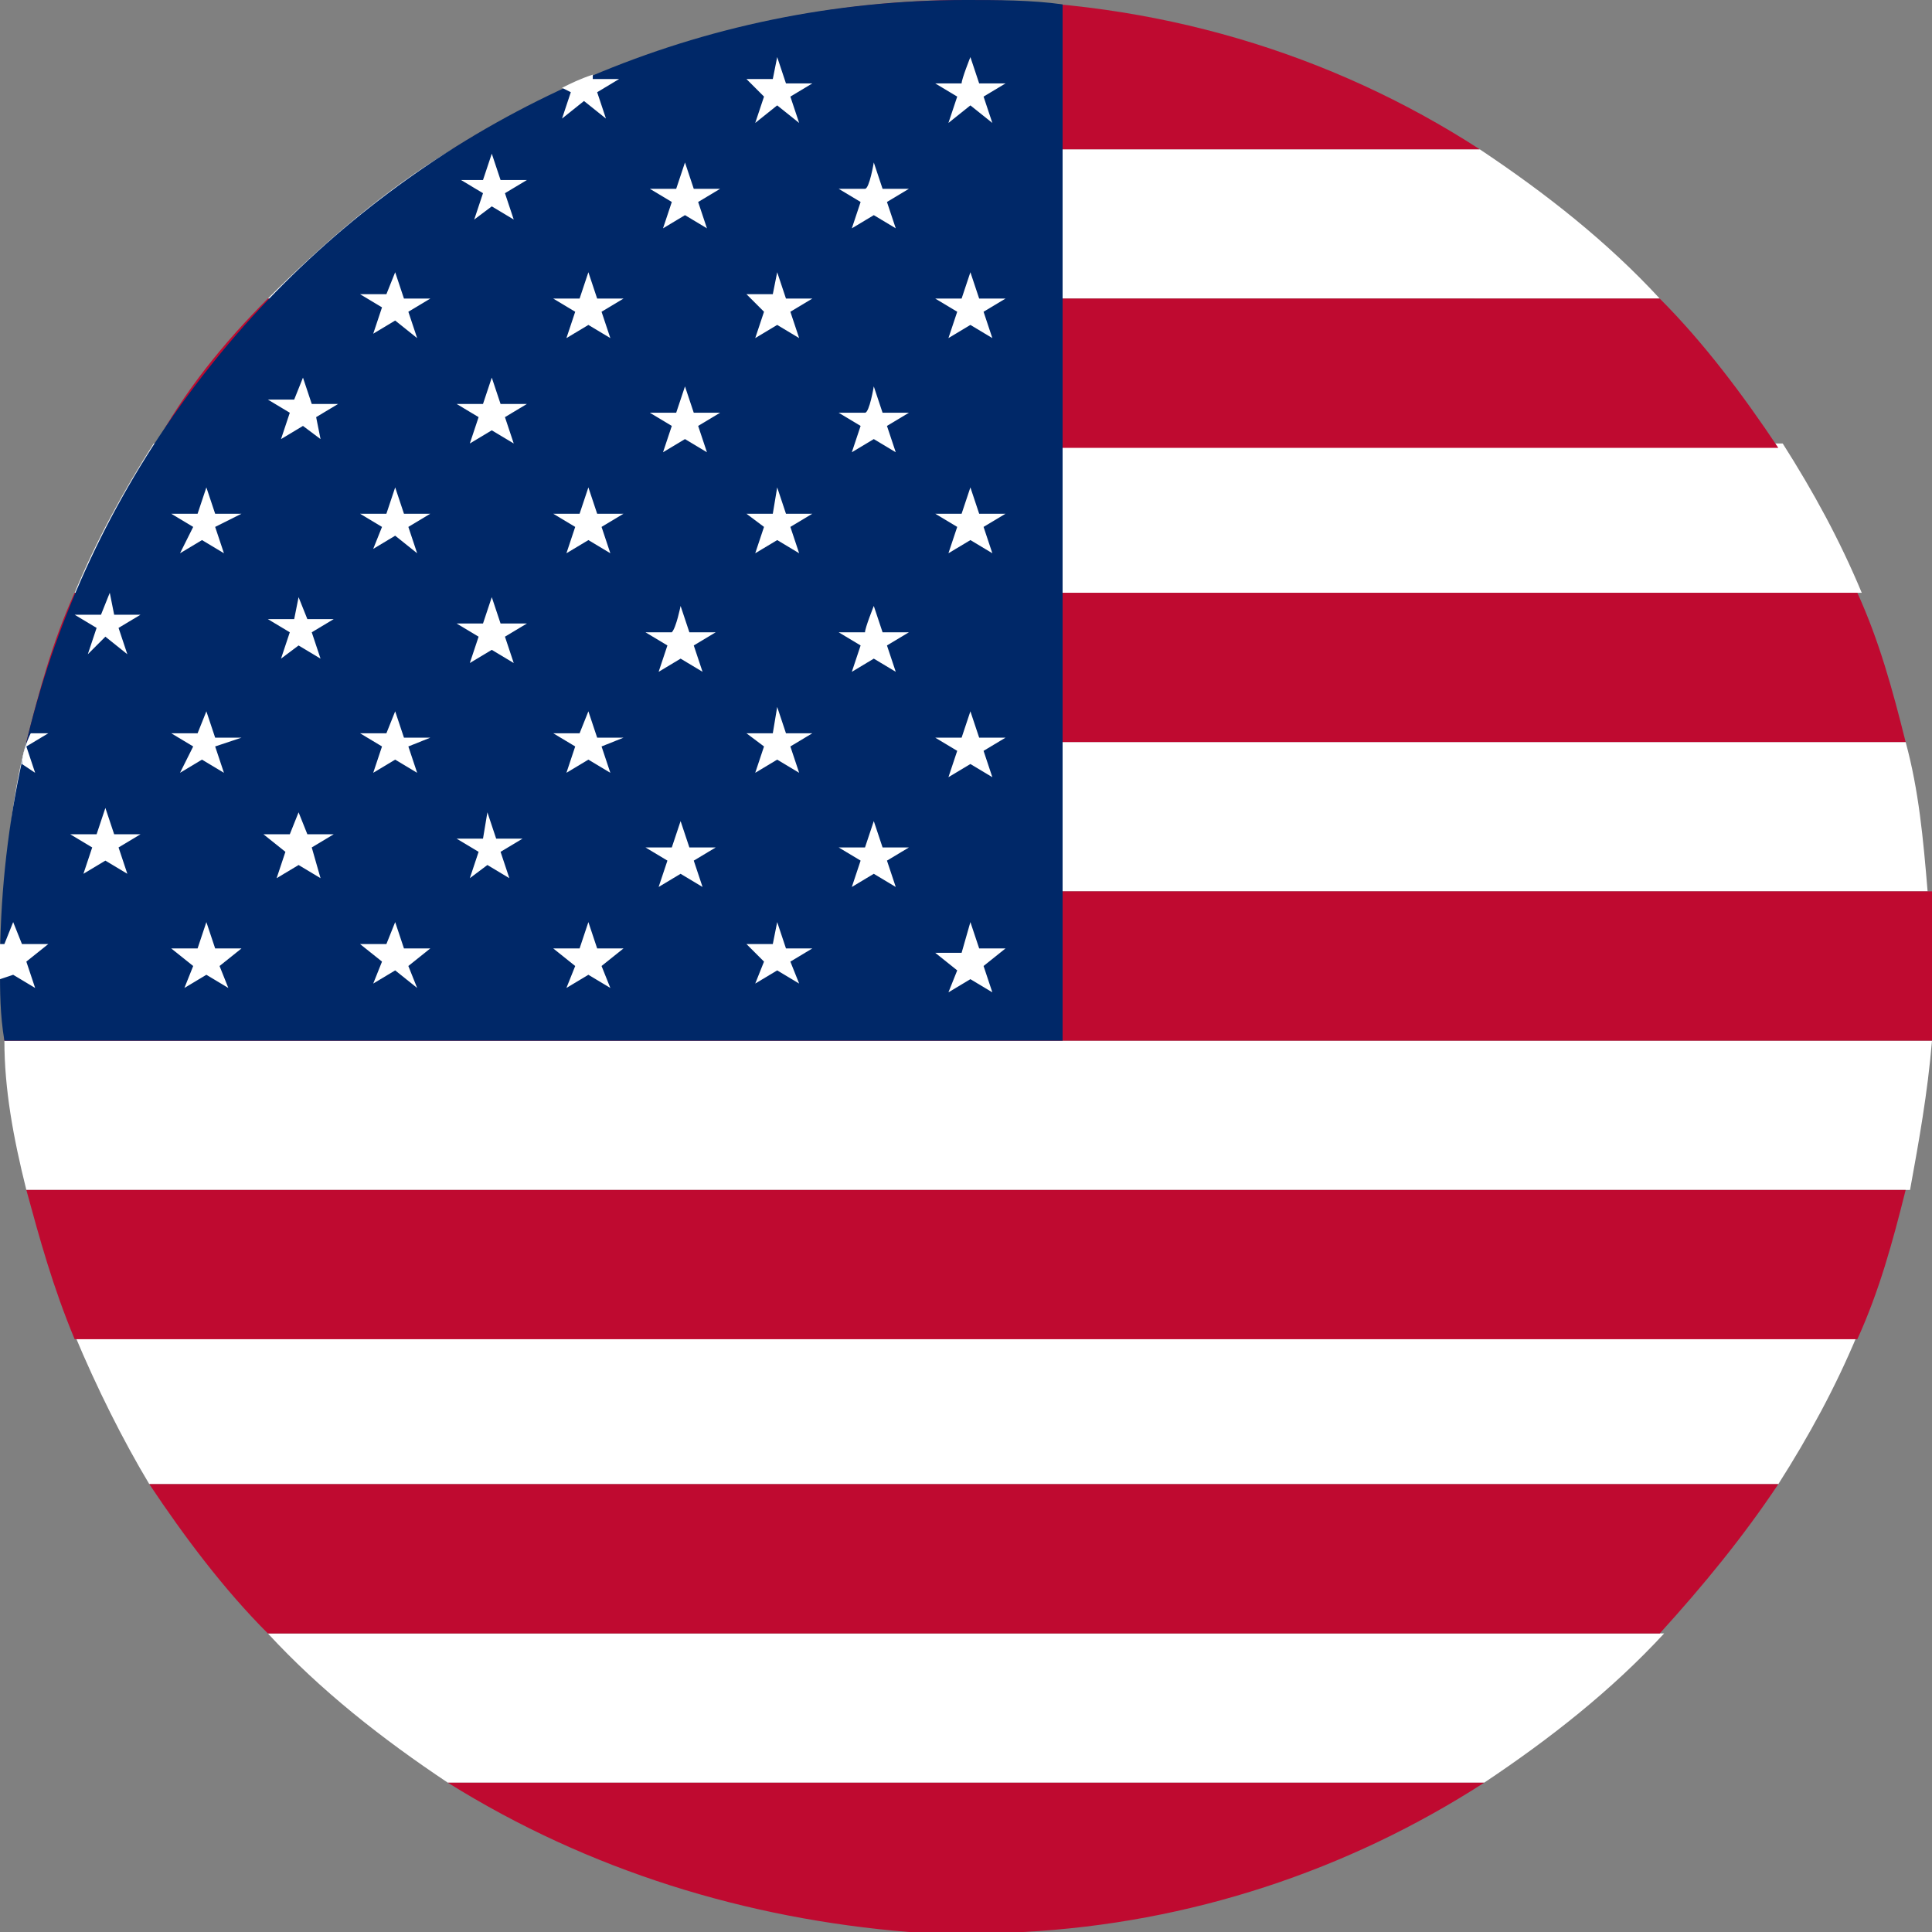
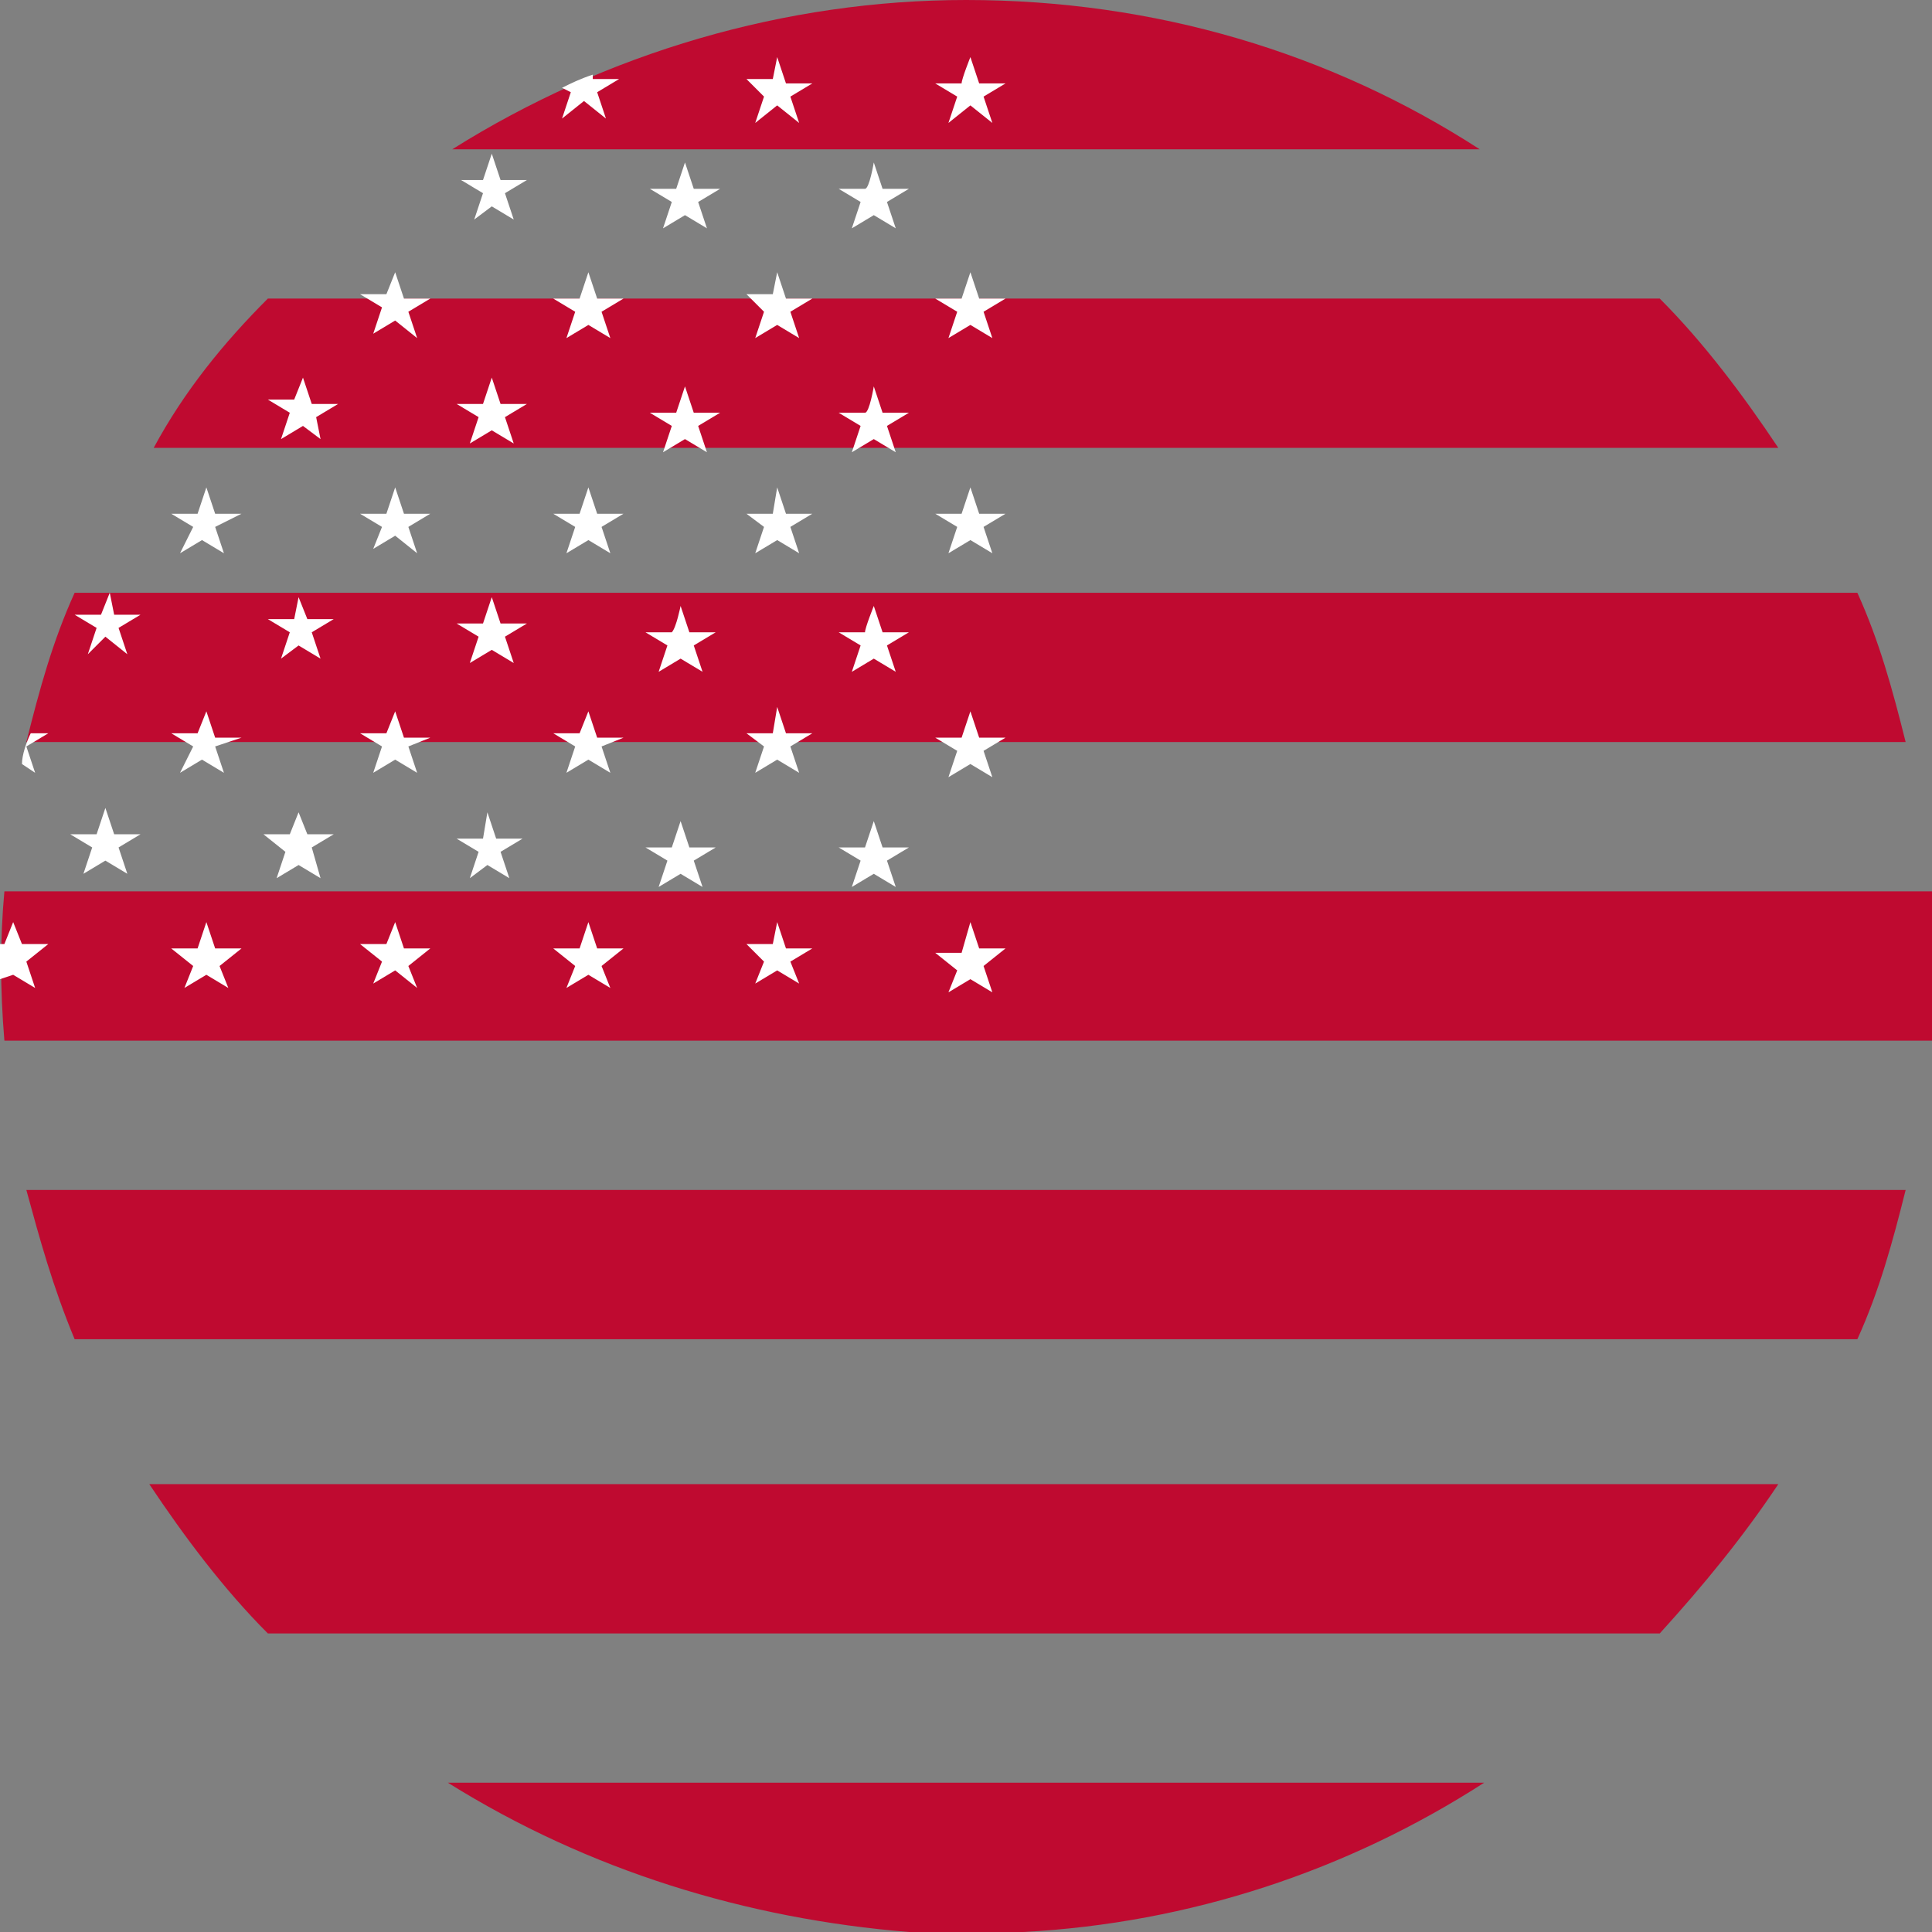
<svg xmlns="http://www.w3.org/2000/svg" version="1.1" id="icon" x="0px" y="0px" viewBox="0 0 44 44" style="enable-background:new 0 0 44 44;" xml:space="preserve">
  <rect x="0" y="0" width="44" height="44" fill="#808080" stroke="none" />
  <style type="text/css">
	.st0{fill:#FFFFFF;}
	.st1{fill:#BF0A30;}
	.st2{fill:#002868;}
</style>
-   <path class="st0" d="M1.7,30.4h40.6c-0.5,1.2-1.1,2.3-1.8,3.4H3.4C2.8,32.8,2.2,31.6,1.7,30.4z M6.1,37.2h31.8  c-1.2,1.3-2.6,2.4-4.1,3.4H10.2C8.7,39.6,7.3,38.5,6.1,37.2L6.1,37.2z M0.1,23.7h43.9c-0.1,1.2-0.3,2.3-0.5,3.4H0.6  C0.3,25.9,0.1,24.8,0.1,23.7z M10.3,3.4h23.4c1.5,1,2.9,2.1,4.1,3.4H6.1C7.4,5.5,8.8,4.3,10.3,3.4z M3.5,10.1h37.1  c0.7,1.1,1.3,2.2,1.8,3.4H1.7C2.2,12.3,2.8,11.2,3.5,10.1z M0.6,16.9h42.8c0.3,1.1,0.4,2.2,0.5,3.4H0.1C0.2,19.1,0.3,18,0.6,16.9z" />
  <path class="st1" d="M0.6,27.1h42.8c-0.3,1.2-0.6,2.3-1.1,3.4H1.7C1.2,29.3,0.9,28.2,0.6,27.1z M10.2,40.6h23.6  c-3.1,2-6.7,3.2-10.5,3.4h-2.6C17,43.7,13.4,42.6,10.2,40.6L10.2,40.6z M3.4,33.8h37.1c-0.8,1.2-1.7,2.3-2.7,3.4H6.1  C5.1,36.2,4.2,35,3.4,33.8z M1.7,13.5h40.6c0.5,1.1,0.8,2.2,1.1,3.4H0.6C0.9,15.7,1.2,14.6,1.7,13.5z M6.1,6.8h31.7  c1,1,1.9,2.2,2.7,3.4H3.5C4.2,8.9,5.1,7.8,6.1,6.8z M0.1,20.3h43.9c0.1,1.1,0.1,2.3,0,3.4H0.1C0,22.5,0,21.4,0.1,20.3z M33.7,3.4  H10.3C13.8,1.2,17.9,0,22,0C26.3,0,30.3,1.2,33.7,3.4z" />
-   <path class="st2" d="M0.1,23.7C0,23.1,0,22.6,0,22C0,9.9,9.9,0,22,0c0.7,0,1.5,0,2.2,0.1v23.6H0.1z" />
  <path class="st0" d="M0,22.3c0-0.1,0-0.3,0-0.4v0c0-0.1,0-0.2,0-0.4h0.1L0.3,21l0.2,0.5h0.6l-0.5,0.4l0.2,0.6l-0.5-0.3L0,22.3  L0,22.3z M0.5,17.4c0-0.2,0.1-0.5,0.2-0.7h0.4l-0.5,0.3l0.2,0.6L0.5,17.4L0.5,17.4z M12.8,2c0.2-0.1,0.4-0.2,0.7-0.3l0,0.1h0.6  l-0.5,0.3l0.2,0.6l-0.5-0.4l-0.5,0.4l0.2-0.6L12.8,2L12.8,2z M17.7,1.3l0.2,0.6h0.6L18,2.2l0.2,0.6l-0.5-0.4l-0.5,0.4l0.2-0.6  L17,1.8h0.6L17.7,1.3L17.7,1.3z M17.7,6.2l0.2,0.6h0.6L18,7.1l0.2,0.6l-0.5-0.3l-0.5,0.3l0.2-0.6L17,6.7h0.6  C17.6,6.7,17.7,6.2,17.7,6.2z M17.7,11.1l0.2,0.6h0.6L18,12l0.2,0.6l-0.5-0.3l-0.5,0.3l0.2-0.6L17,11.7h0.6  C17.6,11.7,17.7,11.1,17.7,11.1z M17.7,16.1l0.2,0.6h0.6L18,17l0.2,0.6l-0.5-0.3l-0.5,0.3l0.2-0.6L17,16.7h0.6  C17.6,16.7,17.7,16.1,17.7,16.1z M17.7,21l0.2,0.6h0.6L18,21.9l0.2,0.5l-0.5-0.3l-0.5,0.3l0.2-0.5L17,21.5h0.6L17.7,21L17.7,21z   M13.4,6.2l0.2,0.6h0.6l-0.5,0.3l0.2,0.6l-0.5-0.3l-0.5,0.3l0.2-0.6l-0.5-0.3h0.6L13.4,6.2L13.4,6.2z M13.4,11.1l0.2,0.6h0.6  L13.7,12l0.2,0.6l-0.5-0.3l-0.5,0.3l0.2-0.6l-0.5-0.3h0.6L13.4,11.1L13.4,11.1z M13.4,16.2l0.2,0.6h0.6L13.7,17l0.2,0.6l-0.5-0.3  l-0.5,0.3l0.2-0.6l-0.5-0.3h0.6L13.4,16.2L13.4,16.2z M13.4,21l0.2,0.6h0.6l-0.5,0.4l0.2,0.5l-0.5-0.3l-0.5,0.3l0.2-0.5l-0.5-0.4  h0.6L13.4,21L13.4,21z M9,6.2l0.2,0.6h0.6L9.3,7.1l0.2,0.6L9,7.3L8.5,7.6l0.2-0.6L8.2,6.7h0.6L9,6.2z M9,11.1l0.2,0.6h0.6L9.3,12  l0.2,0.6L9,12.2l-0.5,0.3L8.7,12l-0.5-0.3h0.6L9,11.1z M9,16.2l0.2,0.6h0.6L9.3,17l0.2,0.6L9,17.3l-0.5,0.3L8.7,17l-0.5-0.3h0.6  L9,16.2z M9,21l0.2,0.6h0.6l-0.5,0.4l0.2,0.5L9,22.1l-0.5,0.3l0.2-0.5l-0.5-0.4h0.6L9,21L9,21z M4.7,11.1l0.2,0.6h0.6L4.9,12  l0.2,0.6l-0.5-0.3l-0.5,0.3L4.4,12l-0.5-0.3h0.6L4.7,11.1L4.7,11.1z M4.7,16.2l0.2,0.6h0.6L4.9,17l0.2,0.6l-0.5-0.3l-0.5,0.3L4.4,17  l-0.5-0.3h0.6L4.7,16.2L4.7,16.2z M4.7,21l0.2,0.6h0.6l-0.5,0.4l0.2,0.5l-0.5-0.3l-0.5,0.3l0.2-0.5l-0.5-0.4h0.6L4.7,21L4.7,21z   M19.9,3.7l0.2,0.6h0.6l-0.5,0.3l0.2,0.6l-0.5-0.3l-0.5,0.3l0.2-0.6l-0.5-0.3h0.6C19.8,4.3,19.9,3.7,19.9,3.7z M19.9,8.8l0.2,0.6  h0.6l-0.5,0.3l0.2,0.6l-0.5-0.3l-0.5,0.3l0.2-0.6l-0.5-0.3h0.6C19.8,9.4,19.9,8.8,19.9,8.8z M19.9,13.8l0.2,0.6h0.6l-0.5,0.3  l0.2,0.6l-0.5-0.3l-0.5,0.3l0.2-0.6l-0.5-0.3h0.6C19.7,14.3,19.9,13.8,19.9,13.8z M19.9,18.7l0.2,0.6h0.6l-0.5,0.3l0.2,0.6l-0.5-0.3  l-0.5,0.3l0.2-0.6l-0.5-0.3h0.6L19.9,18.7L19.9,18.7z M15.6,3.7l0.2,0.6h0.6l-0.5,0.3l0.2,0.6l-0.5-0.3l-0.5,0.3l0.2-0.6l-0.5-0.3  h0.6L15.6,3.7L15.6,3.7z M15.6,8.8l0.2,0.6h0.6l-0.5,0.3l0.2,0.6l-0.5-0.3l-0.5,0.3l0.2-0.6l-0.5-0.3h0.6L15.6,8.8L15.6,8.8z   M15.5,13.8l0.2,0.6h0.6l-0.5,0.3l0.2,0.6l-0.5-0.3l-0.5,0.3l0.2-0.6l-0.5-0.3h0.6C15.4,14.3,15.5,13.8,15.5,13.8z M15.5,18.7  l0.2,0.6h0.6l-0.5,0.3l0.2,0.6l-0.5-0.3L15,20.2l0.2-0.6l-0.5-0.3h0.6C15.3,19.3,15.5,18.7,15.5,18.7z M11.2,3.5l0.2,0.6H12  l-0.5,0.3L11.7,5l-0.5-0.3L10.8,5l0.2-0.6l-0.5-0.3H11L11.2,3.5z M11.2,8.6l0.2,0.6H12l-0.5,0.3l0.2,0.6l-0.5-0.3l-0.5,0.3l0.2-0.6  l-0.5-0.3H11L11.2,8.6z M11.2,13.6l0.2,0.6H12l-0.5,0.3l0.2,0.6l-0.5-0.3l-0.5,0.3l0.2-0.6l-0.5-0.3H11C11,14.2,11.2,13.6,11.2,13.6  z M11.1,18.5l0.2,0.6h0.6l-0.5,0.3l0.2,0.6l-0.5-0.3L10.7,20l0.2-0.6l-0.5-0.3H11L11.1,18.5L11.1,18.5z M6.9,8.6l0.2,0.6h0.6  L7.2,9.5L7.3,10L6.9,9.7L6.4,10l0.2-0.6L6.1,9.1h0.6L6.9,8.6L6.9,8.6z M6.8,13.6L7,14.1h0.6l-0.5,0.3L7.3,15l-0.5-0.3L6.4,15  l0.2-0.6l-0.5-0.3h0.6L6.8,13.6L6.8,13.6z M6.8,18.5L7,19h0.6l-0.5,0.3L7.3,20l-0.5-0.3L6.3,20l0.2-0.6L6,19h0.6  C6.6,19,6.8,18.5,6.8,18.5z M2.5,13.5L2.6,14h0.6l-0.5,0.3l0.2,0.6l-0.5-0.4L2,14.9l0.2-0.6L1.7,14h0.6L2.5,13.5L2.5,13.5z   M2.4,18.4L2.6,19h0.6l-0.5,0.3l0.2,0.6l-0.5-0.3l-0.5,0.3l0.2-0.6L1.6,19h0.6L2.4,18.4z M22.1,1.3l0.2,0.6h0.6l-0.5,0.3l0.2,0.6  l-0.5-0.4l-0.5,0.4l0.2-0.6l-0.5-0.3h0.6C21.9,1.8,22.1,1.3,22.1,1.3z M22.1,6.2l0.2,0.6h0.6l-0.5,0.3l0.2,0.6l-0.5-0.3l-0.5,0.3  l0.2-0.6l-0.5-0.3h0.6L22.1,6.2z M22.1,11.1l0.2,0.6h0.6L22.4,12l0.2,0.6l-0.5-0.3l-0.5,0.3l0.2-0.6l-0.5-0.3h0.6L22.1,11.1z   M22.1,16.2l0.2,0.6h0.6l-0.5,0.3l0.2,0.6l-0.5-0.3l-0.5,0.3l0.2-0.6l-0.5-0.3h0.6L22.1,16.2z M22.1,21l0.2,0.6h0.6l-0.5,0.4  l0.2,0.6l-0.5-0.3l-0.5,0.3l0.2-0.5l-0.5-0.4h0.6L22.1,21L22.1,21z" />
</svg>